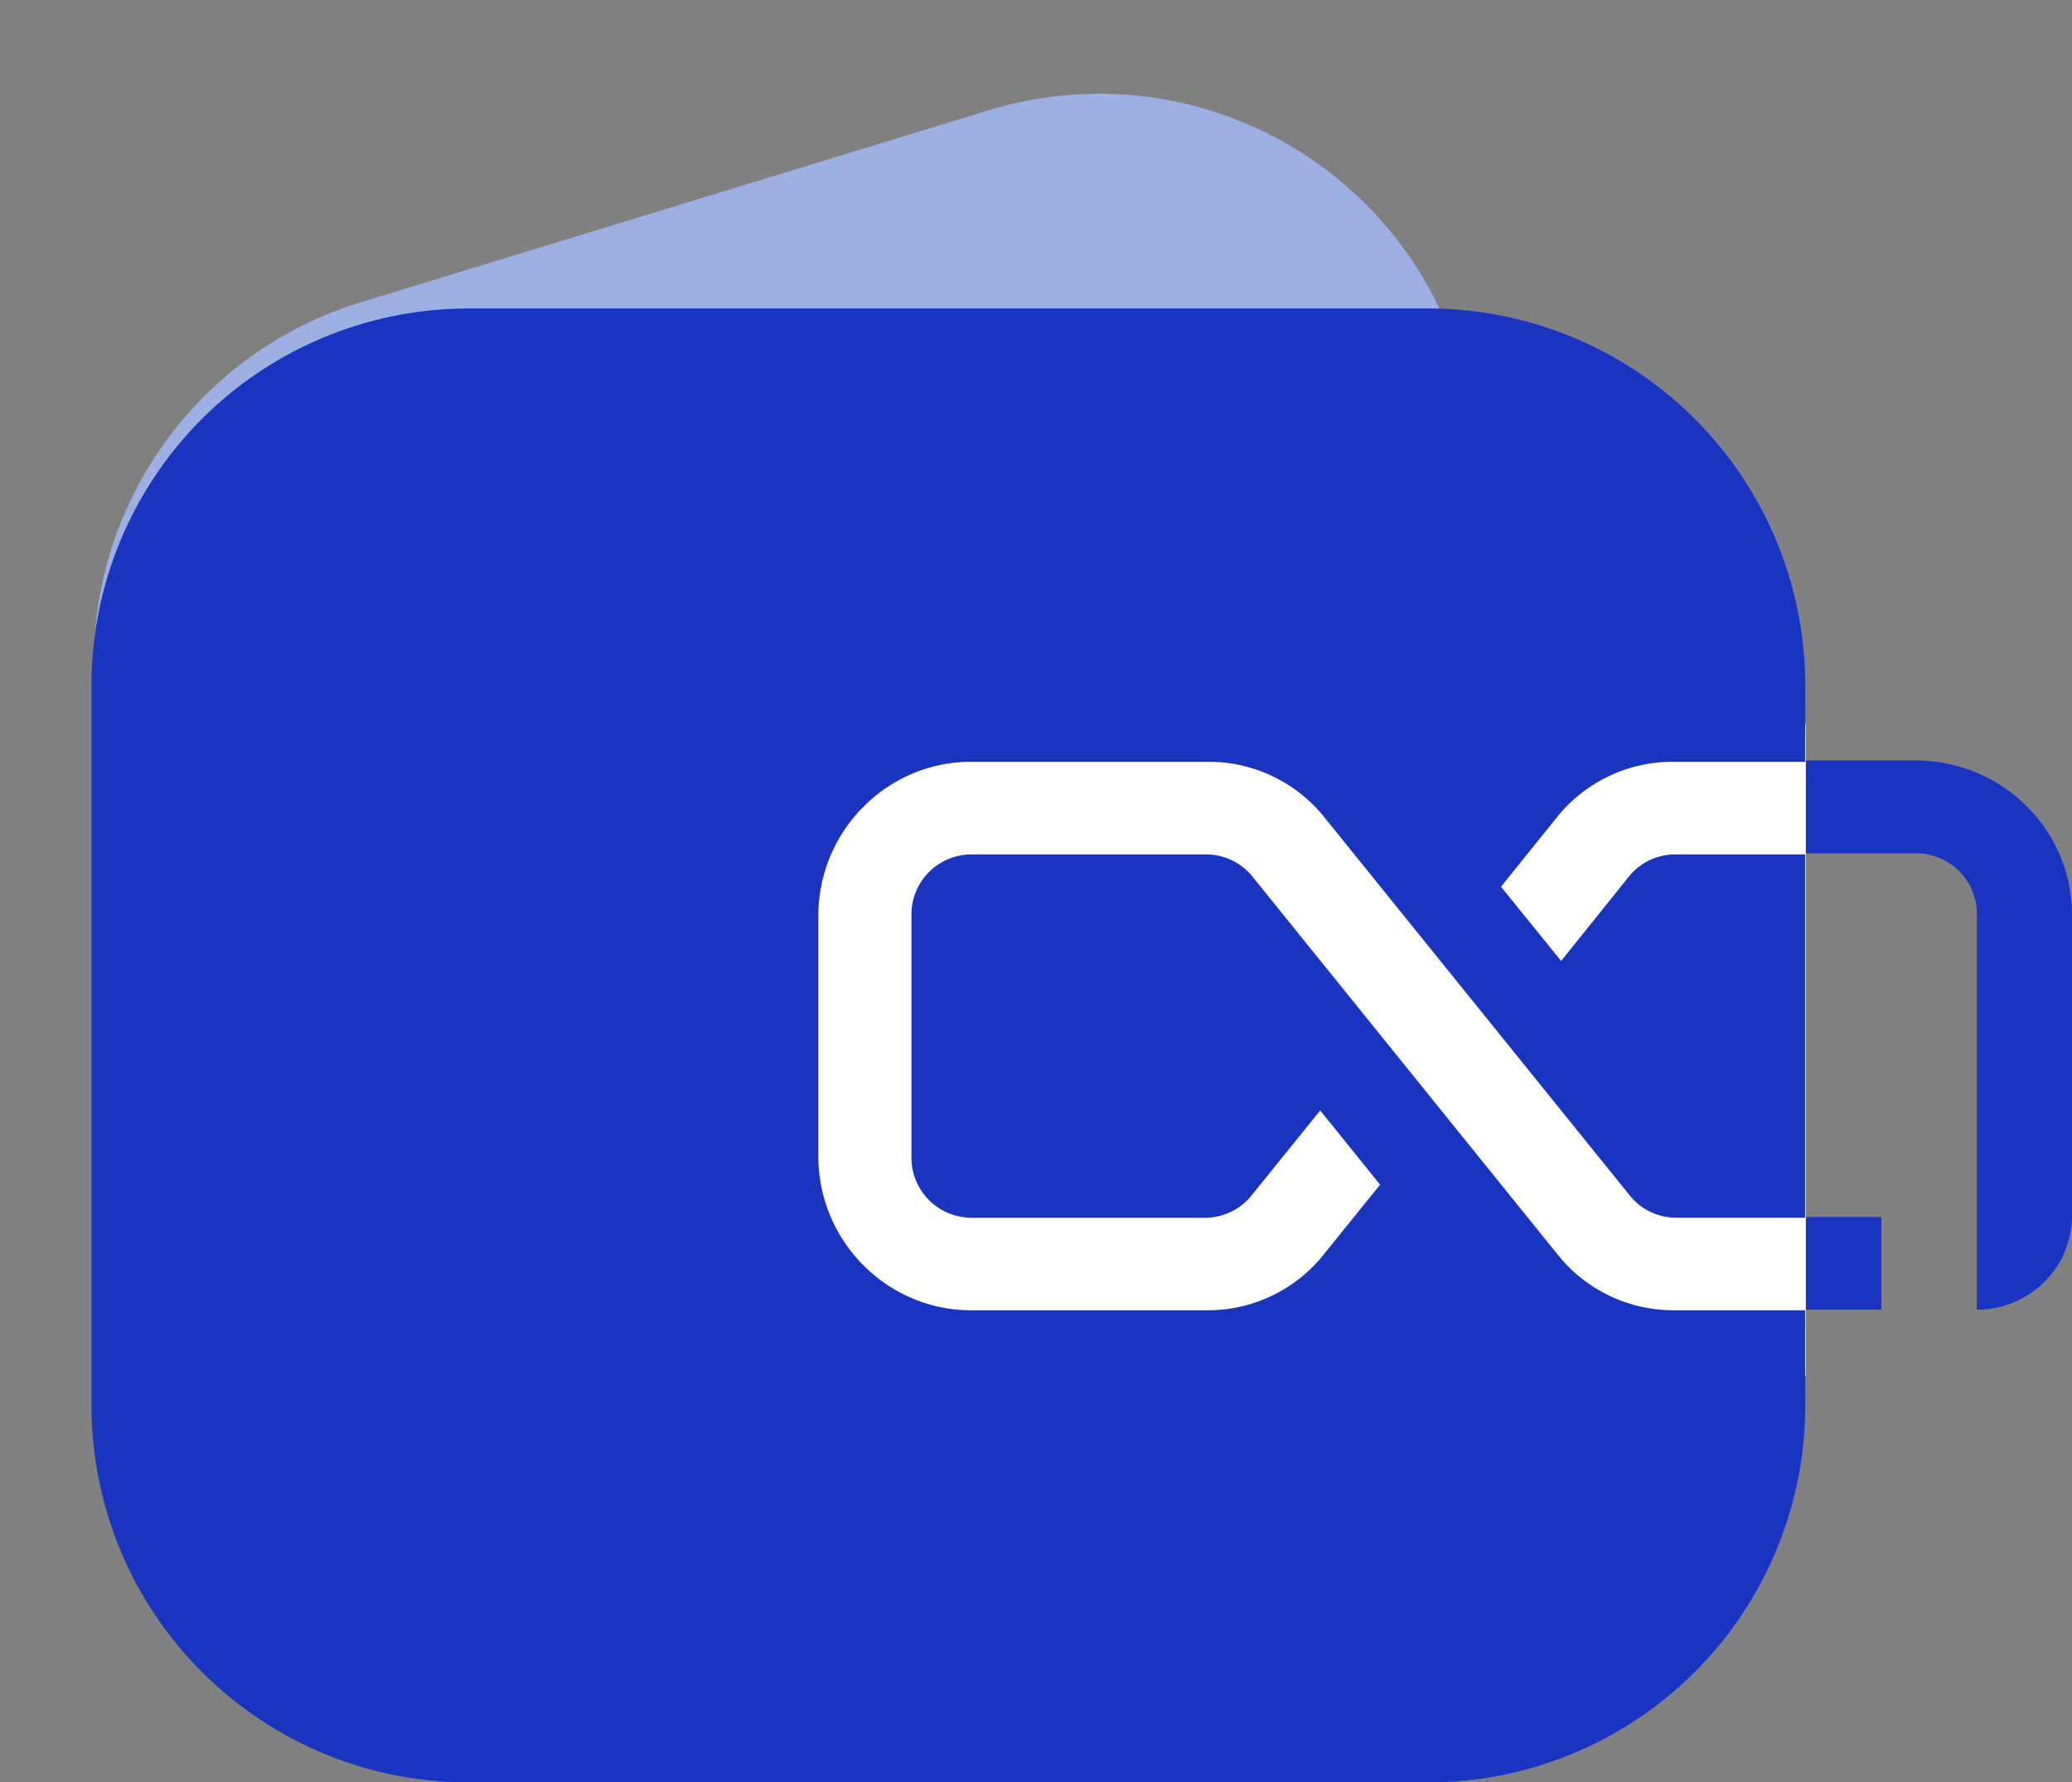
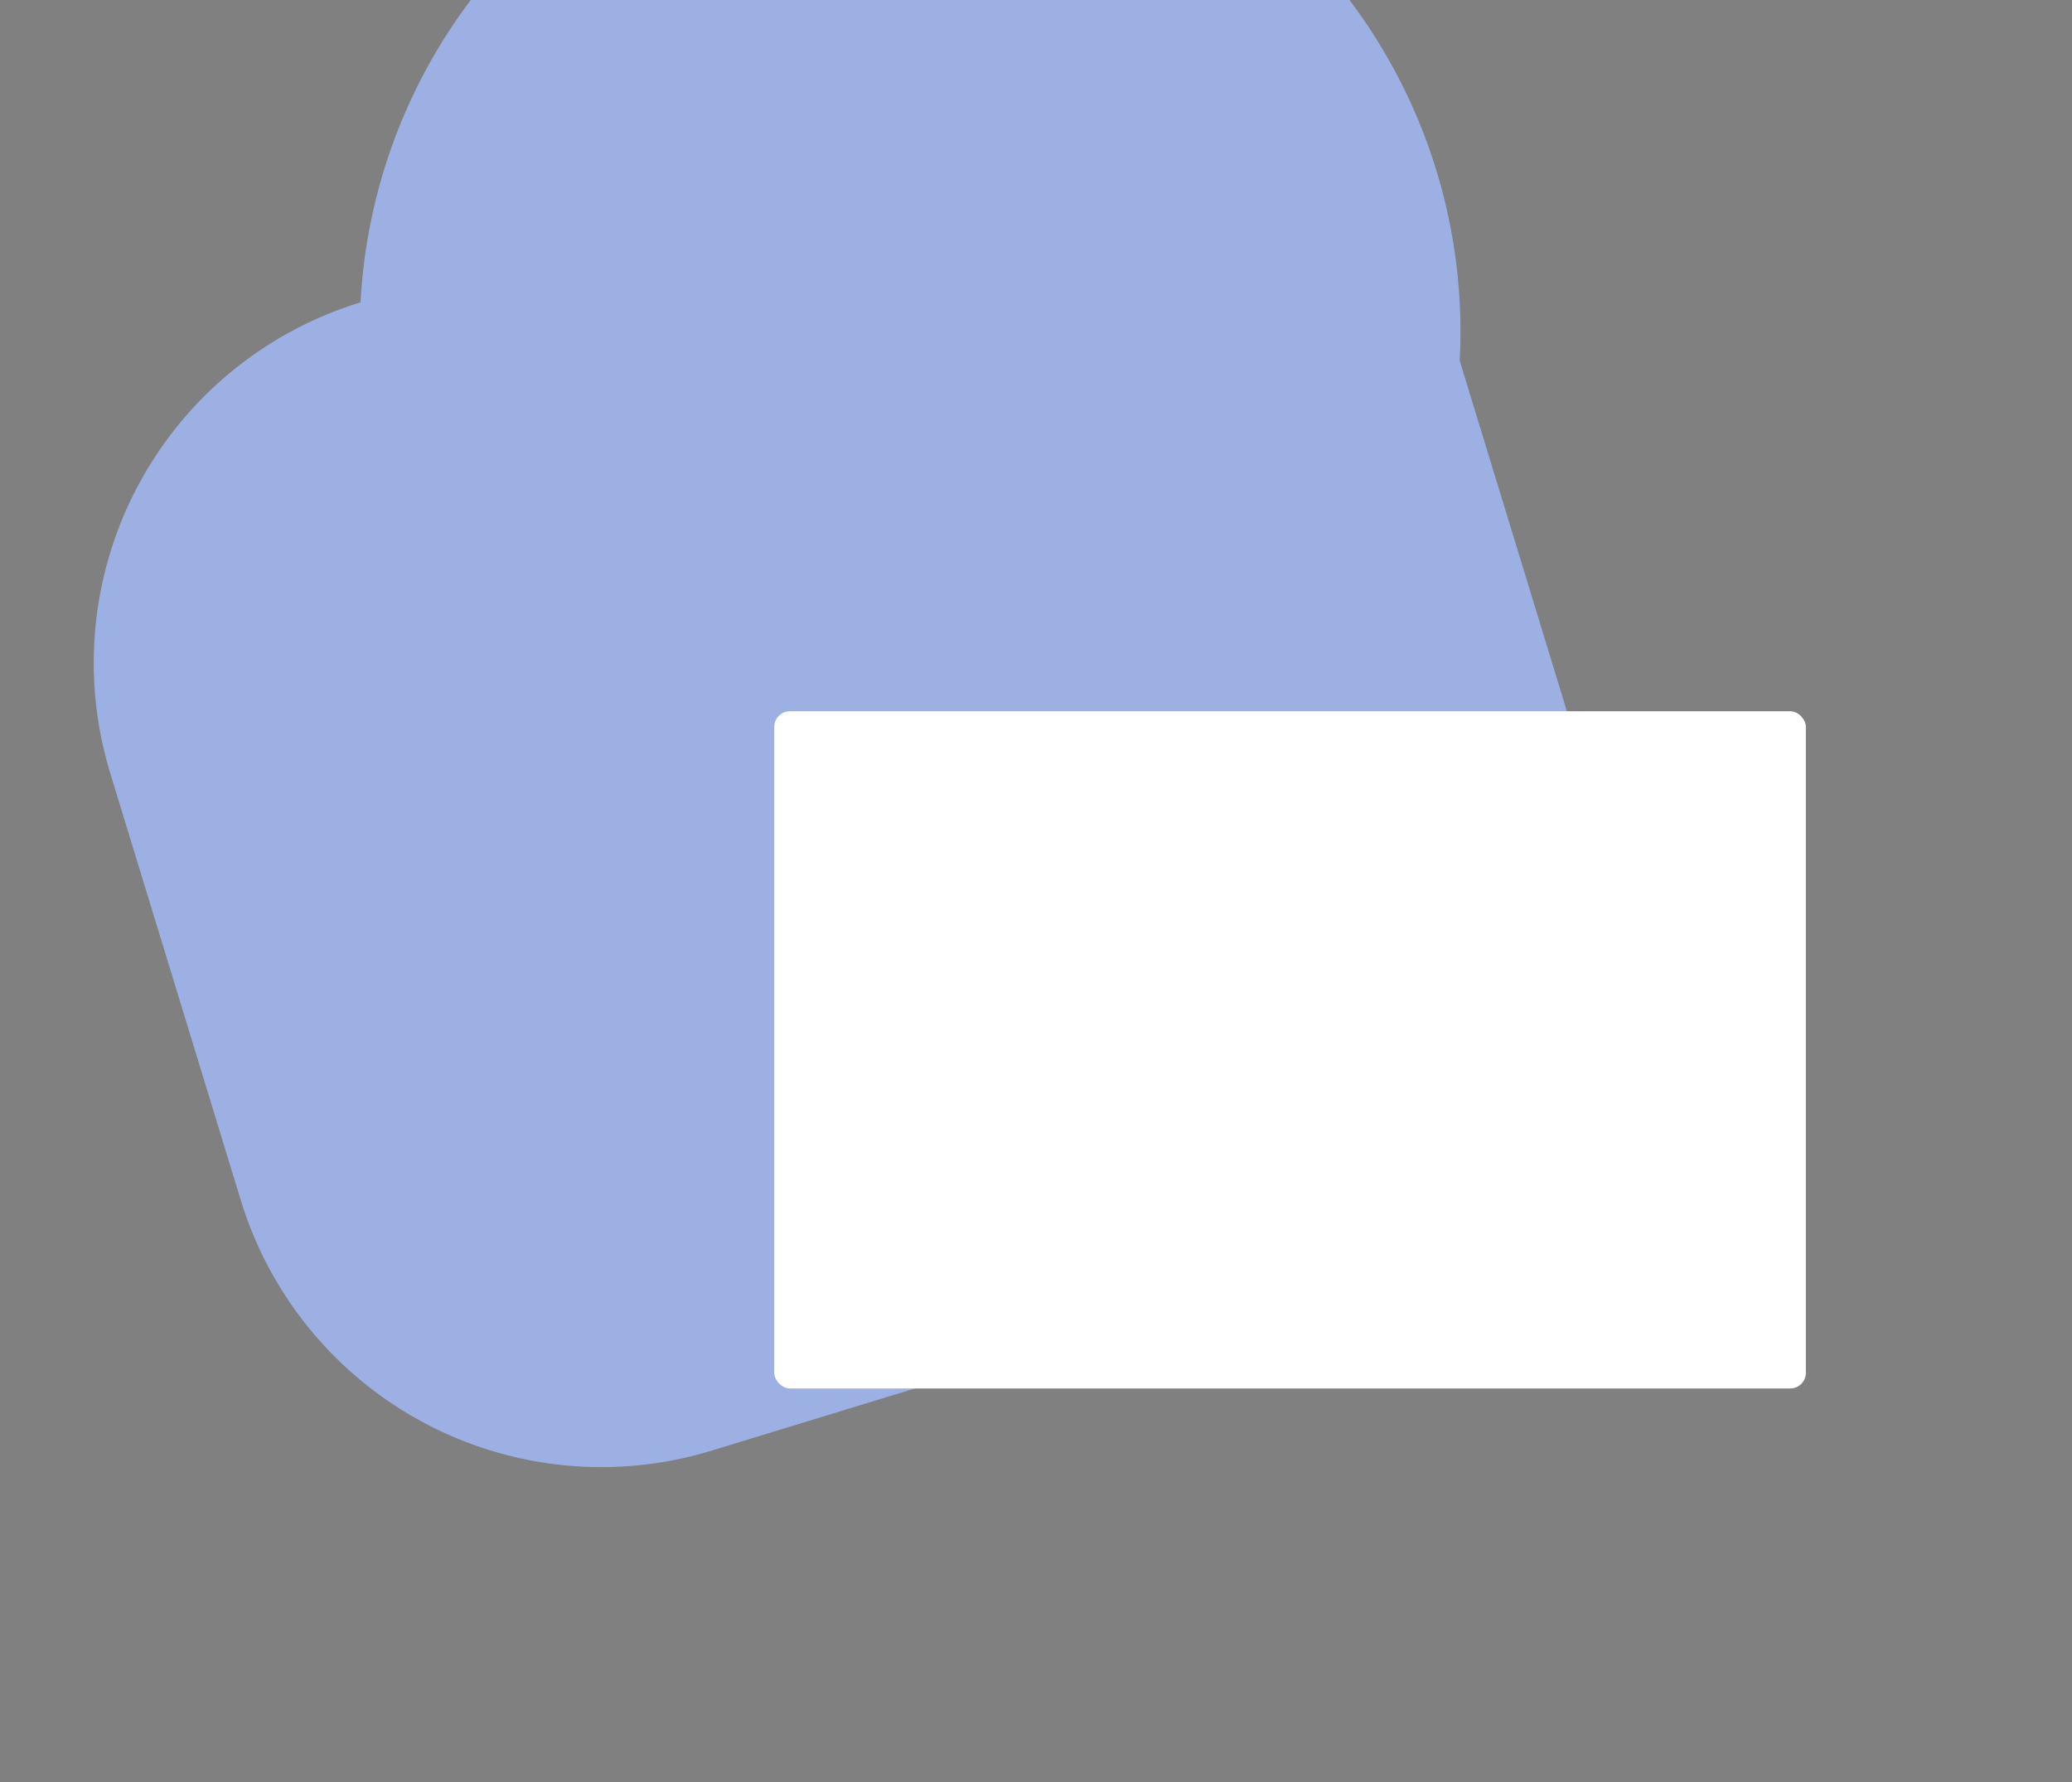
<svg xmlns="http://www.w3.org/2000/svg" width="660.461" height="568.123" viewBox="0 0 660.461 568.123">
  <rect x="0" y="0" width="660.461" height="568.123" fill="#808080" stroke="none" />
  <g id="Group_1046" data-name="Group 1046" transform="translate(583.731 3338.561)">
-     <path id="Path_1440" data-name="Path 1440" d="M120.179,0H329.624A120.179,120.179,0,0,1,449.8,120.179V262.548A120.179,120.179,0,0,1,329.624,382.727H120.179A120.179,120.179,0,0,1,0,262.548V120.179A120.179,120.179,0,0,1,120.179,0Z" transform="translate(-583.731 -3207.051) rotate(-17)" fill="#9cb0e3" />
+     <path id="Path_1440" data-name="Path 1440" d="M120.179,0A120.179,120.179,0,0,1,449.8,120.179V262.548A120.179,120.179,0,0,1,329.624,382.727H120.179A120.179,120.179,0,0,1,0,262.548V120.179A120.179,120.179,0,0,1,120.179,0Z" transform="translate(-583.731 -3207.051) rotate(-17)" fill="#9cb0e3" />
    <g id="Group_1045" data-name="Group 1045">
      <g id="Group_1044" data-name="Group 1044">
        <rect id="Rectangle_16" data-name="Rectangle 16" width="328.829" height="215.862" rx="5" transform="translate(-336.928 -3111.859)" fill="#fff" />
-         <path id="Path_1439" data-name="Path 1439" d="M426.087,469.794H120.177A120.179,120.179,0,0,1,0,349.607V120.177A120.177,120.177,0,0,1,120.177,0h305.91A120.177,120.177,0,0,1,546.264,120.177v24.307H504a47.219,47.219,0,0,0-36.873,17.679l-17.837,22.144,19.164,23.658,21.593-26.883a18.873,18.873,0,0,1,14.749-7.07h41.465V289.8H505.1a18.918,18.918,0,0,1-14.759-7.08L392.98,162.163A47.229,47.229,0,0,0,356.1,144.484H280.423c-26.876,0-48.741,22.055-48.741,49.164v76.5c0,27.109,21.865,49.164,48.741,49.164h75.4A47.229,47.229,0,0,0,392.7,301.633l18.053-22.36-19.1-23.648-21.9,27.109a18.927,18.927,0,0,1-14.749,7.07H280.394a19.137,19.137,0,0,1-19.027-19.2V193.206a19.132,19.132,0,0,1,19.027-19.194H355.31a18.913,18.913,0,0,1,14.759,7.07l97.345,120.551A47.229,47.229,0,0,0,504.3,319.312h41.967v30.3A120.179,120.179,0,0,1,426.087,469.794Z" transform="translate(-554.571 -3240.232)" fill="#1a34c2" />
      </g>
-       <path id="Subtraction_2" data-name="Subtraction 2" d="M54.474,175.044V48.786a18.9,18.9,0,0,0-1.529-7.48A19.14,19.14,0,0,0,48.776,35.2a19.517,19.517,0,0,0-13.758-5.628H0V0H34.986A50,50,0,0,1,70.23,14.419,49.033,49.033,0,0,1,80.912,30.068a48.406,48.406,0,0,1,3.917,19.163v95.831a29.479,29.479,0,0,1-2.385,11.67,29.863,29.863,0,0,1-6.5,9.53,30.449,30.449,0,0,1-21.463,8.782Zm-30.41,0H0V145.5H24.064v29.547Z" transform="translate(-8.099 -3096.156)" fill="#1a34c2" />
    </g>
  </g>
</svg>